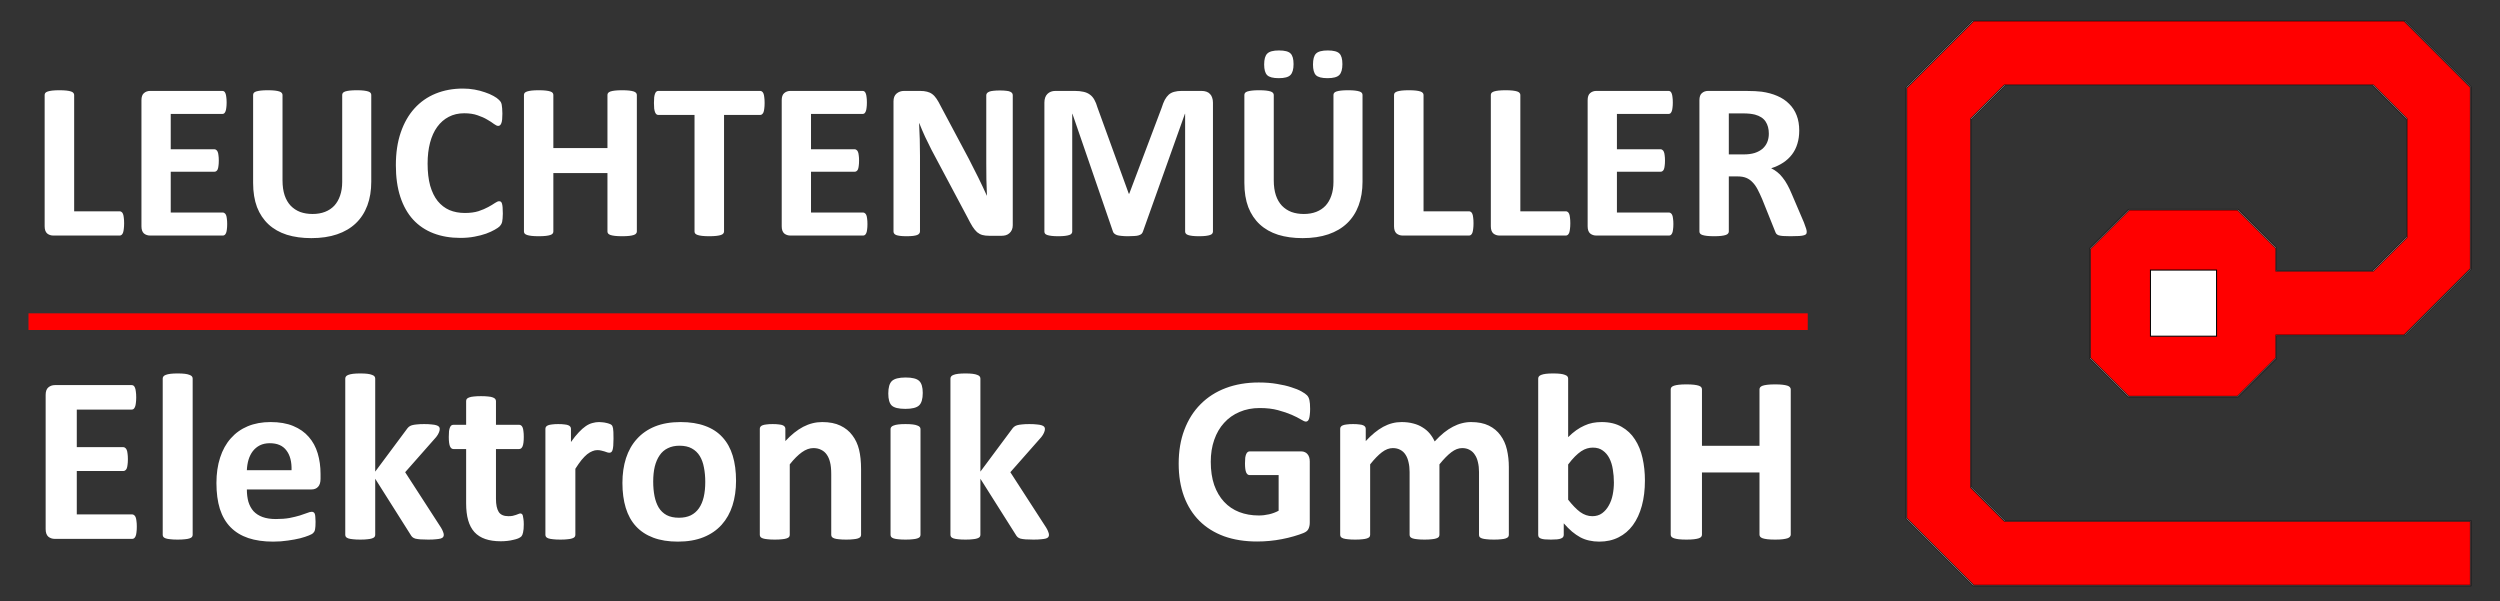
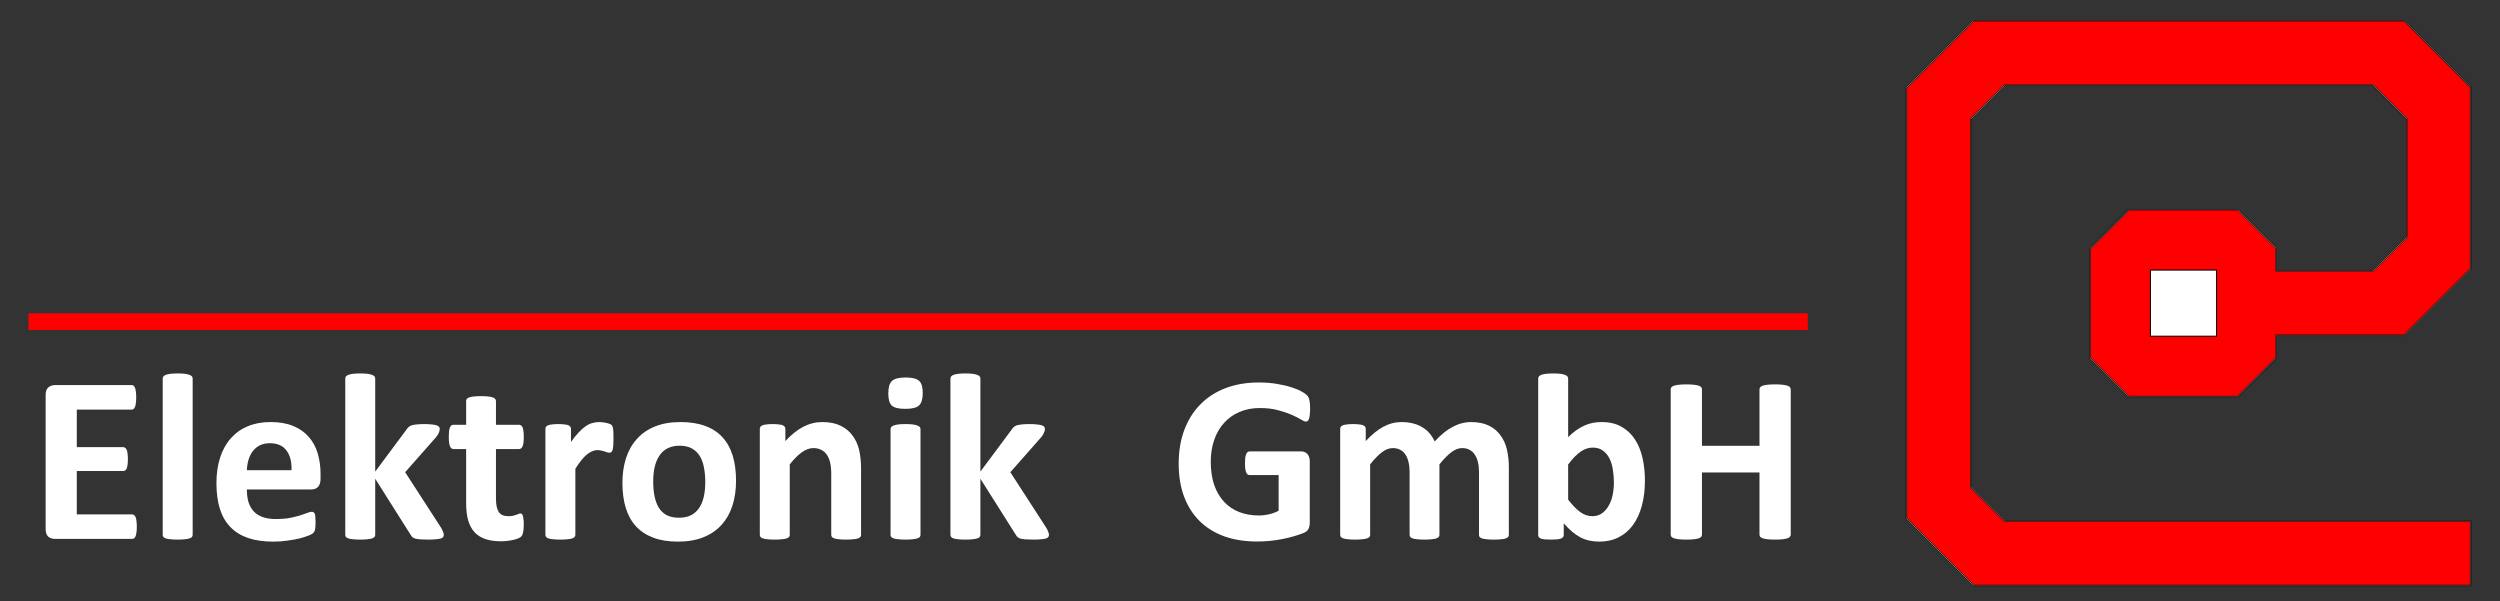
<svg xmlns="http://www.w3.org/2000/svg" width="2250" height="541" viewBox="0 0 2250 541" fill="none">
  <rect x="0" y="0" width="2250" height="541" fill="#333333" stroke="none" />
  <g clip-path="url(#clip0_181_230)">
    <path d="M1989.37 248.354H1939.61V296.544H1989.37V248.354Z" fill="#FF0000" stroke="black" stroke-width="1.082" />
    <path d="M1745.63 497.118L1715.51 466.989V272.772V78.555L1745.64 48.43L1775.77 18.306H1969.99H2164.2L2194.02 48.129L2223.84 77.952V160.227V242.502L2194.02 272.32L2164.19 302.139H2106.54H2048.89V312.381V322.623L2031.61 339.908L2014.34 357.192H1964.78H1915.22L1897.95 339.908L1880.67 322.623V273.075V223.526L1898.26 205.944L1915.85 188.361H1965.1H2014.34L2031.61 205.646L2048.89 222.93V233.172V243.415H2092.17H2135.46L2150.59 228.27L2165.73 213.126V160.213V107.3L2150.58 92.165L2135.44 77.03H1969.97H1804.5L1789.37 92.174L1774.23 107.318V272.786V438.253L1789.38 453.388L1804.52 468.523H2014.18H2223.84V497.885V527.247H1999.8H1775.76L1745.63 497.118Z" fill="white" stroke="black" stroke-width="0.612" />
    <path d="M1746.25 496.507L1716.12 466.378V272.772V79.166L1746.25 49.042L1776.38 18.918H1969.99H2163.59L2193.41 48.741L2223.23 78.564V160.227V241.89L2193.41 271.709L2163.58 301.527H2105.93H2048.28V311.769V322.011L2031 339.296L2013.73 356.581H1964.78H1915.84L1898.56 339.296L1881.28 322.011V273.075V224.138L1898.87 206.555L1916.46 188.973H1965.1H2013.73L2031 206.257L2048.28 223.542V233.784V244.026H2092.17H2136.07L2151.2 228.882L2166.34 213.738V160.213V106.689L2151.19 91.553L2136.05 76.418H1969.97H1803.89L1788.76 91.563L1773.62 106.707V272.786V438.865L1788.77 454L1803.91 469.135H2013.57H2223.23V497.885V526.636H1999.8H1776.37L1746.25 496.507Z" fill="#FF0000" stroke="black" stroke-width="0.612" />
    <path d="M1994.91 243.06H1935.4V302.568H1994.91V243.06Z" fill="white" stroke="black" stroke-width="0.916" />
-     <path d="M1626.98 282H25.638V297H1626.98V282Z" fill="#FF0000" />
-     <path d="M111.712 200.934C111.712 202.946 111.611 204.656 111.41 206.065C111.276 207.406 111.041 208.546 110.706 209.485C110.37 210.357 109.934 210.994 109.398 211.396C108.928 211.799 108.358 212 107.688 212H48.032C45.818 212 43.94 211.363 42.398 210.089C40.922 208.747 40.185 206.601 40.185 203.65V85.445C40.185 84.774 40.386 84.17 40.788 83.634C41.258 83.097 41.995 82.661 43.002 82.326C44.008 81.99 45.349 81.722 47.026 81.521C48.769 81.32 50.915 81.219 53.464 81.219C56.08 81.219 58.226 81.32 59.902 81.521C61.579 81.722 62.92 81.99 63.926 82.326C64.932 82.661 65.637 83.097 66.039 83.634C66.508 84.17 66.743 84.774 66.743 85.445V190.17H107.688C108.358 190.17 108.928 190.371 109.398 190.773C109.934 191.109 110.37 191.712 110.706 192.584C111.041 193.389 111.276 194.495 111.41 195.904C111.611 197.245 111.712 198.922 111.712 200.934ZM204.465 201.638C204.465 203.583 204.365 205.226 204.164 206.568C204.03 207.842 203.795 208.881 203.459 209.686C203.124 210.491 202.688 211.095 202.152 211.497C201.682 211.832 201.146 212 200.542 212H135.152C132.938 212 131.061 211.363 129.518 210.089C128.043 208.747 127.305 206.601 127.305 203.65V90.173C127.305 87.222 128.043 85.109 129.518 83.835C131.061 82.493 132.938 81.823 135.152 81.823H200.14C200.743 81.823 201.28 81.99 201.749 82.326C202.219 82.661 202.621 83.265 202.956 84.137C203.292 84.942 203.527 86.014 203.661 87.356C203.862 88.63 203.962 90.273 203.962 92.285C203.962 94.163 203.862 95.773 203.661 97.114C203.527 98.388 203.292 99.428 202.956 100.233C202.621 101.038 202.219 101.641 201.749 102.044C201.28 102.379 200.743 102.547 200.14 102.547H153.662V134.336H192.997C193.601 134.336 194.137 134.538 194.607 134.94C195.143 135.275 195.579 135.845 195.914 136.65C196.25 137.388 196.484 138.427 196.619 139.769C196.82 141.043 196.92 142.619 196.92 144.497C196.92 146.442 196.82 148.052 196.619 149.326C196.484 150.6 196.25 151.64 195.914 152.444C195.579 153.182 195.143 153.719 194.607 154.054C194.137 154.389 193.601 154.557 192.997 154.557H153.662V191.276H200.542C201.146 191.276 201.682 191.477 202.152 191.88C202.688 192.215 203.124 192.785 203.459 193.59C203.795 194.395 204.03 195.468 204.164 196.809C204.365 198.084 204.465 199.693 204.465 201.638ZM334.14 163.511C334.14 171.491 332.966 178.634 330.619 184.938C328.271 191.243 324.817 196.575 320.257 200.934C315.696 205.293 310.063 208.613 303.356 210.893C296.649 213.174 288.936 214.314 280.218 214.314C272.036 214.314 264.692 213.308 258.186 211.296C251.681 209.217 246.181 206.098 241.688 201.94C237.194 197.782 233.74 192.618 231.326 186.447C228.978 180.21 227.805 172.933 227.805 164.617V85.445C227.805 84.774 228.006 84.17 228.408 83.634C228.811 83.097 229.515 82.661 230.521 82.326C231.594 81.99 232.969 81.722 234.646 81.521C236.322 81.32 238.468 81.219 241.084 81.219C243.633 81.219 245.745 81.32 247.422 81.521C249.099 81.722 250.44 81.99 251.446 82.326C252.452 82.661 253.156 83.097 253.559 83.634C254.028 84.17 254.263 84.774 254.263 85.445V162.303C254.263 167.467 254.9 171.961 256.174 175.784C257.448 179.54 259.259 182.658 261.607 185.14C264.021 187.621 266.871 189.499 270.158 190.773C273.511 191.98 277.233 192.584 281.324 192.584C285.482 192.584 289.205 191.947 292.491 190.673C295.777 189.398 298.561 187.554 300.841 185.14C303.121 182.658 304.865 179.64 306.072 176.086C307.346 172.464 307.983 168.373 307.983 163.812V85.445C307.983 84.774 308.185 84.17 308.587 83.634C308.989 83.097 309.694 82.661 310.7 82.326C311.706 81.99 313.047 81.722 314.724 81.521C316.467 81.32 318.614 81.219 321.162 81.219C323.711 81.219 325.79 81.32 327.399 81.521C329.076 81.722 330.417 81.99 331.423 82.326C332.429 82.661 333.134 83.097 333.536 83.634C333.938 84.17 334.14 84.774 334.14 85.445V163.511ZM452.546 192.282C452.546 193.959 452.479 195.401 452.345 196.608C452.278 197.748 452.144 198.754 451.943 199.626C451.742 200.431 451.473 201.135 451.138 201.739C450.803 202.342 450.266 203.047 449.528 203.851C448.791 204.589 447.349 205.562 445.203 206.769C443.124 207.976 440.541 209.15 437.456 210.29C434.438 211.363 430.951 212.268 426.994 213.006C423.104 213.744 418.879 214.113 414.318 214.113C405.398 214.113 397.35 212.738 390.174 209.988C382.998 207.238 376.895 203.147 371.865 197.715C366.835 192.215 362.978 185.374 360.296 177.192C357.613 169.01 356.272 159.486 356.272 148.622C356.272 137.556 357.747 127.73 360.698 119.146C363.649 110.561 367.774 103.351 373.072 97.516C378.37 91.682 384.708 87.255 392.086 84.237C399.53 81.219 407.712 79.71 416.632 79.71C420.254 79.71 423.741 80.012 427.095 80.616C430.448 81.219 433.533 82.024 436.35 83.03C439.234 83.969 441.816 85.076 444.096 86.35C446.376 87.624 447.952 88.731 448.824 89.67C449.763 90.542 450.4 91.279 450.736 91.883C451.071 92.487 451.339 93.258 451.54 94.197C451.742 95.136 451.876 96.242 451.943 97.516C452.077 98.791 452.144 100.367 452.144 102.245C452.144 104.257 452.077 105.967 451.943 107.375C451.809 108.784 451.574 109.924 451.239 110.796C450.903 111.668 450.501 112.305 450.031 112.707C449.562 113.11 449.025 113.311 448.422 113.311C447.416 113.311 446.142 112.741 444.599 111.601C443.056 110.393 441.044 109.086 438.563 107.677C436.149 106.202 433.231 104.894 429.811 103.754C426.457 102.547 422.433 101.943 417.739 101.943C412.575 101.943 407.947 103.016 403.856 105.162C399.832 107.241 396.378 110.259 393.494 114.216C390.677 118.106 388.531 122.834 387.056 128.401C385.58 133.967 384.842 140.238 384.842 147.213C384.842 154.859 385.614 161.499 387.156 167.132C388.766 172.699 391.012 177.293 393.896 180.914C396.847 184.536 400.368 187.252 404.459 189.063C408.618 190.807 413.279 191.679 418.443 191.679C423.138 191.679 427.195 191.142 430.616 190.069C434.036 188.929 436.953 187.688 439.368 186.347C441.849 185.006 443.861 183.798 445.404 182.725C447.013 181.652 448.254 181.116 449.126 181.116C449.797 181.116 450.333 181.25 450.736 181.518C451.138 181.786 451.473 182.323 451.742 183.128C452.01 183.932 452.211 185.073 452.345 186.548C452.479 187.956 452.546 189.868 452.546 192.282ZM573.167 208.378C573.167 209.049 572.932 209.653 572.462 210.189C572.06 210.726 571.356 211.162 570.35 211.497C569.344 211.832 568.002 212.101 566.326 212.302C564.649 212.503 562.536 212.604 559.988 212.604C557.372 212.604 555.193 212.503 553.449 212.302C551.772 212.101 550.431 211.832 549.425 211.497C548.486 211.162 547.782 210.726 547.312 210.189C546.91 209.653 546.709 209.049 546.709 208.378V155.764H498.018V208.378C498.018 209.049 497.817 209.653 497.414 210.189C497.012 210.726 496.308 211.162 495.302 211.497C494.296 211.832 492.954 212.101 491.278 212.302C489.601 212.503 487.455 212.604 484.839 212.604C482.291 212.604 480.145 212.503 478.401 212.302C476.724 212.101 475.383 211.832 474.377 211.497C473.371 211.162 472.633 210.726 472.164 210.189C471.761 209.653 471.56 209.049 471.56 208.378V85.445C471.56 84.774 471.761 84.17 472.164 83.634C472.633 83.097 473.371 82.661 474.377 82.326C475.383 81.99 476.724 81.722 478.401 81.521C480.145 81.32 482.291 81.219 484.839 81.219C487.455 81.219 489.601 81.32 491.278 81.521C492.954 81.722 494.296 81.99 495.302 82.326C496.308 82.661 497.012 83.097 497.414 83.634C497.817 84.17 498.018 84.774 498.018 85.445V133.23H546.709V85.445C546.709 84.774 546.91 84.17 547.312 83.634C547.782 83.097 548.486 82.661 549.425 82.326C550.431 81.99 551.772 81.722 553.449 81.521C555.193 81.32 557.372 81.219 559.988 81.219C562.536 81.219 564.649 81.32 566.326 81.521C568.002 81.722 569.344 81.99 570.35 82.326C571.356 82.661 572.06 83.097 572.462 83.634C572.932 84.17 573.167 84.774 573.167 85.445V208.378ZM688.153 92.688C688.153 94.633 688.052 96.309 687.851 97.718C687.717 99.059 687.482 100.166 687.147 101.038C686.812 101.842 686.376 102.446 685.839 102.848C685.37 103.251 684.833 103.452 684.23 103.452H651.635V208.378C651.635 209.049 651.4 209.653 650.931 210.189C650.528 210.726 649.824 211.162 648.818 211.497C647.812 211.832 646.437 212.101 644.694 212.302C643.017 212.503 640.904 212.604 638.356 212.604C635.807 212.604 633.661 212.503 631.917 212.302C630.241 212.101 628.899 211.832 627.893 211.497C626.887 211.162 626.15 210.726 625.68 210.189C625.278 209.653 625.076 209.049 625.076 208.378V103.452H592.482C591.811 103.452 591.241 103.251 590.772 102.848C590.302 102.446 589.9 101.842 589.564 101.038C589.229 100.166 588.961 99.059 588.76 97.718C588.626 96.309 588.558 94.633 588.558 92.688C588.558 90.676 588.626 88.966 588.76 87.557C588.961 86.149 589.229 85.042 589.564 84.237C589.9 83.365 590.302 82.762 590.772 82.426C591.241 82.024 591.811 81.823 592.482 81.823H684.23C684.833 81.823 685.37 82.024 685.839 82.426C686.376 82.762 686.812 83.365 687.147 84.237C687.482 85.042 687.717 86.149 687.851 87.557C688.052 88.966 688.153 90.676 688.153 92.688ZM780.706 201.638C780.706 203.583 780.605 205.226 780.404 206.568C780.27 207.842 780.035 208.881 779.7 209.686C779.364 210.491 778.928 211.095 778.392 211.497C777.922 211.832 777.386 212 776.782 212H711.392C709.179 212 707.301 211.363 705.758 210.089C704.283 208.747 703.545 206.601 703.545 203.65V90.173C703.545 87.222 704.283 85.109 705.758 83.835C707.301 82.493 709.179 81.823 711.392 81.823H776.38C776.983 81.823 777.52 81.99 777.989 82.326C778.459 82.661 778.861 83.265 779.197 84.137C779.532 84.942 779.767 86.014 779.901 87.356C780.102 88.63 780.203 90.273 780.203 92.285C780.203 94.163 780.102 95.773 779.901 97.114C779.767 98.388 779.532 99.428 779.197 100.233C778.861 101.038 778.459 101.641 777.989 102.044C777.52 102.379 776.983 102.547 776.38 102.547H729.902V134.336H769.237C769.841 134.336 770.377 134.538 770.847 134.94C771.383 135.275 771.819 135.845 772.155 136.65C772.49 137.388 772.725 138.427 772.859 139.769C773.06 141.043 773.161 142.619 773.161 144.497C773.161 146.442 773.06 148.052 772.859 149.326C772.725 150.6 772.49 151.64 772.155 152.444C771.819 153.182 771.383 153.719 770.847 154.054C770.377 154.389 769.841 154.557 769.237 154.557H729.902V191.276H776.782C777.386 191.276 777.922 191.477 778.392 191.88C778.928 192.215 779.364 192.785 779.7 193.59C780.035 194.395 780.27 195.468 780.404 196.809C780.605 198.084 780.706 199.693 780.706 201.638ZM911.486 202.745C911.486 204.287 911.218 205.662 910.682 206.869C910.145 208.077 909.407 209.083 908.468 209.887C907.596 210.692 906.523 211.296 905.249 211.698C904.042 212.034 902.801 212.201 901.527 212.201H890.26C887.912 212.201 885.867 211.966 884.123 211.497C882.446 211.028 880.87 210.189 879.395 208.982C877.986 207.708 876.611 206.031 875.27 203.952C873.929 201.806 872.42 199.056 870.743 195.703L838.35 134.839C836.472 131.218 834.56 127.328 832.615 123.17C830.671 118.944 828.927 114.853 827.384 110.896H827.183C827.451 115.725 827.653 120.554 827.787 125.383C827.921 130.145 827.988 135.074 827.988 140.171V208.278C827.988 208.948 827.787 209.552 827.384 210.089C827.049 210.625 826.412 211.095 825.473 211.497C824.601 211.832 823.394 212.101 821.851 212.302C820.309 212.503 818.33 212.604 815.916 212.604C813.568 212.604 811.623 212.503 810.081 212.302C808.538 212.101 807.331 211.832 806.459 211.497C805.587 211.095 804.984 210.625 804.649 210.089C804.313 209.552 804.145 208.948 804.145 208.278V91.279C804.145 88.127 805.051 85.78 806.862 84.237C808.74 82.628 811.02 81.823 813.703 81.823H827.887C830.436 81.823 832.582 82.058 834.326 82.527C836.069 82.929 837.612 83.634 838.953 84.64C840.362 85.646 841.67 87.054 842.877 88.865C844.084 90.609 845.325 92.788 846.599 95.404L871.95 142.988C873.426 145.872 874.868 148.722 876.276 151.539C877.752 154.289 879.16 157.072 880.501 159.889C881.843 162.639 883.15 165.355 884.425 168.038C885.699 170.72 886.94 173.403 888.147 176.086H888.248C888.046 171.391 887.879 166.495 887.745 161.398C887.678 156.301 887.644 151.438 887.644 146.811V85.746C887.644 85.076 887.845 84.472 888.248 83.936C888.65 83.399 889.321 82.929 890.26 82.527C891.199 82.125 892.439 81.856 893.982 81.722C895.524 81.521 897.503 81.42 899.917 81.42C902.198 81.42 904.109 81.521 905.651 81.722C907.194 81.856 908.368 82.125 909.173 82.527C910.044 82.929 910.648 83.399 910.983 83.936C911.319 84.472 911.486 85.076 911.486 85.746V202.745ZM1091.66 208.378C1091.66 209.049 1091.46 209.653 1091.06 210.189C1090.72 210.726 1090.05 211.162 1089.05 211.497C1088.11 211.832 1086.83 212.101 1085.22 212.302C1083.61 212.503 1081.57 212.604 1079.09 212.604C1076.67 212.604 1074.66 212.503 1073.05 212.302C1071.44 212.101 1070.17 211.832 1069.23 211.497C1068.29 211.162 1067.62 210.726 1067.22 210.189C1066.81 209.653 1066.61 209.049 1066.61 208.378V102.446H1066.41L1028.69 208.278C1028.42 209.15 1027.98 209.887 1027.38 210.491C1026.77 211.028 1025.94 211.463 1024.86 211.799C1023.86 212.134 1022.55 212.335 1020.94 212.402C1019.33 212.537 1017.39 212.604 1015.1 212.604C1012.82 212.604 1010.88 212.503 1009.27 212.302C1007.66 212.168 1006.32 211.933 1005.25 211.598C1004.24 211.195 1003.44 210.726 1002.83 210.189C1002.23 209.653 1001.83 209.016 1001.62 208.278L965.207 102.446H965.006V208.378C965.006 209.049 964.805 209.653 964.402 210.189C964.067 210.726 963.396 211.162 962.39 211.497C961.384 211.832 960.076 212.101 958.467 212.302C956.924 212.503 954.912 212.604 952.431 212.604C950.016 212.604 948.004 212.503 946.395 212.302C944.785 212.101 943.477 211.832 942.471 211.497C941.532 211.162 940.862 210.726 940.459 210.189C940.124 209.653 939.956 209.049 939.956 208.378V92.386C939.956 88.966 940.862 86.35 942.673 84.539C944.483 82.728 946.898 81.823 949.916 81.823H967.219C970.304 81.823 972.953 82.091 975.166 82.628C977.38 83.097 979.291 83.936 980.901 85.143C982.51 86.283 983.852 87.825 984.925 89.77C985.998 91.648 986.937 93.996 987.742 96.812L1015.91 174.375H1016.31L1045.49 97.013C1046.36 94.197 1047.3 91.816 1048.3 89.871C1049.38 87.926 1050.58 86.35 1051.92 85.143C1053.33 83.936 1054.98 83.097 1056.85 82.628C1058.73 82.091 1060.91 81.823 1063.39 81.823H1081.2C1083.01 81.823 1084.55 82.058 1085.83 82.527C1087.17 82.996 1088.24 83.701 1089.05 84.64C1089.92 85.511 1090.56 86.618 1090.96 87.96C1091.43 89.234 1091.66 90.709 1091.66 92.386V208.378ZM1226.27 163.511C1226.27 171.491 1225.09 178.634 1222.74 184.938C1220.4 191.243 1216.94 196.575 1212.38 200.934C1207.82 205.293 1202.19 208.613 1195.48 210.893C1188.78 213.174 1181.06 214.314 1172.34 214.314C1164.16 214.314 1156.82 213.308 1150.31 211.296C1143.81 209.217 1138.31 206.098 1133.81 201.94C1129.32 197.782 1125.87 192.618 1123.45 186.447C1121.1 180.21 1119.93 172.933 1119.93 164.617V85.445C1119.93 84.774 1120.13 84.17 1120.53 83.634C1120.94 83.097 1121.64 82.661 1122.65 82.326C1123.72 81.99 1125.09 81.722 1126.77 81.521C1128.45 81.32 1130.59 81.219 1133.21 81.219C1135.76 81.219 1137.87 81.32 1139.55 81.521C1141.22 81.722 1142.57 81.99 1143.57 82.326C1144.58 82.661 1145.28 83.097 1145.68 83.634C1146.15 84.17 1146.39 84.774 1146.39 85.445V162.303C1146.39 167.467 1147.03 171.961 1148.3 175.784C1149.57 179.54 1151.39 182.658 1153.73 185.14C1156.15 187.621 1159 189.499 1162.28 190.773C1165.64 191.98 1169.36 192.584 1173.45 192.584C1177.61 192.584 1181.33 191.947 1184.62 190.673C1187.9 189.398 1190.69 187.554 1192.97 185.14C1195.25 182.658 1196.99 179.64 1198.2 176.086C1199.47 172.464 1200.11 168.373 1200.11 163.812V85.445C1200.11 84.774 1200.31 84.17 1200.71 83.634C1201.12 83.097 1201.82 82.661 1202.83 82.326C1203.83 81.99 1205.17 81.722 1206.85 81.521C1208.59 81.32 1210.74 81.219 1213.29 81.219C1215.84 81.219 1217.92 81.32 1219.53 81.521C1221.2 81.722 1222.54 81.99 1223.55 82.326C1224.56 82.661 1225.26 83.097 1225.66 83.634C1226.06 84.17 1226.27 84.774 1226.27 85.445V163.511ZM1164.2 57.679C1164.2 62.373 1163.26 65.66 1161.38 67.538C1159.57 69.415 1156.08 70.354 1150.92 70.354C1145.75 70.354 1142.26 69.449 1140.45 67.638C1138.64 65.827 1137.74 62.642 1137.74 58.081C1137.74 53.319 1138.68 50.033 1140.55 48.222C1142.43 46.344 1145.92 45.405 1151.02 45.405C1156.25 45.405 1159.74 46.311 1161.48 48.122C1163.29 49.865 1164.2 53.051 1164.2 57.679ZM1208.16 57.679C1208.16 62.373 1207.22 65.66 1205.34 67.538C1203.46 69.415 1199.94 70.354 1194.78 70.354C1189.61 70.354 1186.13 69.449 1184.32 67.638C1182.57 65.827 1181.7 62.642 1181.7 58.081C1181.7 53.319 1182.6 50.033 1184.42 48.222C1186.29 46.344 1189.81 45.405 1194.98 45.405C1200.14 45.405 1203.63 46.311 1205.44 48.122C1207.25 49.865 1208.16 53.051 1208.16 57.679ZM1326.16 200.934C1326.16 202.946 1326.06 204.656 1325.86 206.065C1325.73 207.406 1325.49 208.546 1325.16 209.485C1324.82 210.357 1324.38 210.994 1323.85 211.396C1323.38 211.799 1322.81 212 1322.14 212H1262.48C1260.27 212 1258.39 211.363 1256.85 210.089C1255.37 208.747 1254.63 206.601 1254.63 203.65V85.445C1254.63 84.774 1254.84 84.17 1255.24 83.634C1255.71 83.097 1256.45 82.661 1257.45 82.326C1258.46 81.99 1259.8 81.722 1261.48 81.521C1263.22 81.32 1265.37 81.219 1267.91 81.219C1270.53 81.219 1272.68 81.32 1274.35 81.521C1276.03 81.722 1277.37 81.99 1278.38 82.326C1279.38 82.661 1280.09 83.097 1280.49 83.634C1280.96 84.17 1281.19 84.774 1281.19 85.445V190.17H1322.14C1322.81 190.17 1323.38 190.371 1323.85 190.773C1324.38 191.109 1324.82 191.712 1325.16 192.584C1325.49 193.389 1325.73 194.495 1325.86 195.904C1326.06 197.245 1326.16 198.922 1326.16 200.934ZM1413.28 200.934C1413.28 202.946 1413.18 204.656 1412.98 206.065C1412.85 207.406 1412.61 208.546 1412.28 209.485C1411.94 210.357 1411.5 210.994 1410.97 211.396C1410.5 211.799 1409.93 212 1409.26 212H1349.6C1347.39 212 1345.51 211.363 1343.97 210.089C1342.49 208.747 1341.75 206.601 1341.75 203.65V85.445C1341.75 84.774 1341.96 84.17 1342.36 83.634C1342.83 83.097 1343.57 82.661 1344.57 82.326C1345.58 81.99 1346.92 81.722 1348.6 81.521C1350.34 81.32 1352.49 81.219 1355.03 81.219C1357.65 81.219 1359.8 81.32 1361.47 81.521C1363.15 81.722 1364.49 81.99 1365.5 82.326C1366.5 82.661 1367.21 83.097 1367.61 83.634C1368.08 84.17 1368.31 84.774 1368.31 85.445V190.17H1409.26C1409.93 190.17 1410.5 190.371 1410.97 190.773C1411.5 191.109 1411.94 191.712 1412.28 192.584C1412.61 193.389 1412.85 194.495 1412.98 195.904C1413.18 197.245 1413.28 198.922 1413.28 200.934ZM1506.04 201.638C1506.04 203.583 1505.94 205.226 1505.73 206.568C1505.6 207.842 1505.37 208.881 1505.03 209.686C1504.69 210.491 1504.26 211.095 1503.72 211.497C1503.25 211.832 1502.72 212 1502.11 212H1436.72C1434.51 212 1432.63 211.363 1431.09 210.089C1429.61 208.747 1428.88 206.601 1428.88 203.65V90.173C1428.88 87.222 1429.61 85.109 1431.09 83.835C1432.63 82.493 1434.51 81.823 1436.72 81.823H1501.71C1502.31 81.823 1502.85 81.99 1503.32 82.326C1503.79 82.661 1504.19 83.265 1504.53 84.137C1504.86 84.942 1505.1 86.014 1505.23 87.356C1505.43 88.63 1505.53 90.273 1505.53 92.285C1505.53 94.163 1505.43 95.773 1505.23 97.114C1505.1 98.388 1504.86 99.428 1504.53 100.233C1504.19 101.038 1503.79 101.641 1503.32 102.044C1502.85 102.379 1502.31 102.547 1501.71 102.547H1455.23V134.336H1494.57C1495.17 134.336 1495.71 134.538 1496.18 134.94C1496.71 135.275 1497.15 135.845 1497.48 136.65C1497.82 137.388 1498.05 138.427 1498.19 139.769C1498.39 141.043 1498.49 142.619 1498.49 144.497C1498.49 146.442 1498.39 148.052 1498.19 149.326C1498.05 150.6 1497.82 151.64 1497.48 152.444C1497.15 153.182 1496.71 153.719 1496.18 154.054C1495.71 154.389 1495.17 154.557 1494.57 154.557H1455.23V191.276H1502.11C1502.72 191.276 1503.25 191.477 1503.72 191.88C1504.26 192.215 1504.69 192.785 1505.03 193.59C1505.37 194.395 1505.6 195.468 1505.73 196.809C1505.94 198.084 1506.04 199.693 1506.04 201.638ZM1626.05 208.58C1626.05 209.317 1625.92 209.954 1625.65 210.491C1625.38 210.96 1624.74 211.363 1623.74 211.698C1622.73 212.034 1621.26 212.268 1619.31 212.402C1617.37 212.537 1614.72 212.604 1611.36 212.604C1608.55 212.604 1606.3 212.537 1604.62 212.402C1602.95 212.268 1601.61 212.034 1600.6 211.698C1599.66 211.296 1598.99 210.826 1598.59 210.29C1598.19 209.686 1597.85 208.982 1597.58 208.177L1585.91 179.104C1584.5 175.817 1583.13 172.9 1581.79 170.351C1580.45 167.803 1578.94 165.69 1577.26 164.014C1575.65 162.27 1573.77 160.962 1571.63 160.09C1569.48 159.218 1567 158.782 1564.18 158.782H1555.93V208.378C1555.93 209.049 1555.7 209.653 1555.23 210.189C1554.83 210.726 1554.12 211.162 1553.12 211.497C1552.11 211.832 1550.77 212.101 1549.09 212.302C1547.42 212.503 1545.27 212.604 1542.65 212.604C1540.11 212.604 1537.96 212.503 1536.22 212.302C1534.54 212.101 1533.2 211.832 1532.19 211.497C1531.19 211.162 1530.48 210.726 1530.08 210.189C1529.68 209.653 1529.48 209.049 1529.48 208.378V90.173C1529.48 87.222 1530.21 85.109 1531.69 83.835C1533.23 82.493 1535.11 81.823 1537.32 81.823H1571.02C1574.44 81.823 1577.26 81.89 1579.47 82.024C1581.69 82.158 1583.7 82.326 1585.51 82.527C1590.74 83.265 1595.44 84.539 1599.59 86.35C1603.82 88.161 1607.37 90.542 1610.26 93.493C1613.21 96.376 1615.46 99.83 1617 103.854C1618.54 107.811 1619.31 112.372 1619.31 117.536C1619.31 121.895 1618.74 125.886 1617.6 129.508C1616.53 133.062 1614.92 136.248 1612.77 139.065C1610.63 141.881 1607.98 144.329 1604.83 146.408C1601.67 148.487 1598.09 150.164 1594.06 151.438C1596.01 152.377 1597.82 153.518 1599.49 154.859C1601.24 156.2 1602.85 157.843 1604.32 159.788C1605.87 161.666 1607.31 163.846 1608.65 166.327C1609.99 168.742 1611.3 171.491 1612.57 174.577L1623.54 200.23C1624.54 202.778 1625.21 204.656 1625.55 205.863C1625.88 207.004 1626.05 207.909 1626.05 208.58ZM1591.95 120.252C1591.95 115.96 1590.98 112.338 1589.03 109.387C1587.09 106.436 1583.9 104.357 1579.47 103.15C1578.13 102.815 1576.59 102.547 1574.85 102.345C1573.17 102.144 1570.82 102.044 1567.8 102.044H1555.93V138.964H1569.41C1573.17 138.964 1576.46 138.528 1579.27 137.656C1582.09 136.717 1584.44 135.443 1586.32 133.833C1588.19 132.157 1589.6 130.178 1590.54 127.898C1591.48 125.618 1591.95 123.069 1591.95 120.252Z" fill="white" />
+     <path d="M1626.98 282H25.638V297H1626.98V282" fill="#FF0000" />
    <path d="M123.124 473.983C123.124 476.051 123.017 477.798 122.803 479.224C122.66 480.579 122.411 481.684 122.054 482.54C121.697 483.396 121.234 484.037 120.663 484.465C120.164 484.822 119.594 485 118.952 485H49.425C47.072 485 45.075 484.323 43.435 482.968C41.866 481.541 41.082 479.26 41.082 476.122V355.466C41.082 352.329 41.866 350.082 43.435 348.727C45.075 347.301 47.072 346.588 49.425 346.588H118.524C119.166 346.588 119.736 346.766 120.236 347.123C120.735 347.479 121.163 348.121 121.519 349.048C121.876 349.904 122.125 351.045 122.268 352.471C122.482 353.826 122.589 355.573 122.589 357.712C122.589 359.709 122.482 361.421 122.268 362.847C122.125 364.202 121.876 365.307 121.519 366.163C121.163 367.018 120.735 367.66 120.236 368.088C119.736 368.445 119.166 368.623 118.524 368.623H69.107V402.424H110.93C111.571 402.424 112.142 402.637 112.641 403.065C113.212 403.422 113.675 404.028 114.032 404.884C114.388 405.668 114.638 406.773 114.78 408.2C114.994 409.554 115.101 411.23 115.101 413.227C115.101 415.295 114.994 417.006 114.78 418.361C114.638 419.716 114.388 420.821 114.032 421.677C113.675 422.462 113.212 423.032 112.641 423.389C112.142 423.745 111.571 423.923 110.93 423.923H69.107V462.965H118.952C119.594 462.965 120.164 463.179 120.663 463.607C121.234 463.964 121.697 464.57 122.054 465.426C122.411 466.281 122.66 467.422 122.803 468.848C123.017 470.203 123.124 471.915 123.124 473.983ZM173.397 481.363C173.397 482.076 173.183 482.718 172.755 483.289C172.327 483.788 171.578 484.216 170.509 484.572C169.511 484.929 168.156 485.178 166.444 485.321C164.733 485.535 162.558 485.642 159.919 485.642C157.281 485.642 155.106 485.535 153.395 485.321C151.683 485.178 150.293 484.929 149.223 484.572C148.225 484.216 147.512 483.788 147.084 483.289C146.656 482.718 146.442 482.076 146.442 481.363V340.705C146.442 339.992 146.656 339.35 147.084 338.78C147.512 338.209 148.225 337.746 149.223 337.389C150.293 336.961 151.683 336.64 153.395 336.427C155.106 336.213 157.281 336.106 159.919 336.106C162.558 336.106 164.733 336.213 166.444 336.427C168.156 336.64 169.511 336.961 170.509 337.389C171.578 337.746 172.327 338.209 172.755 338.78C173.183 339.35 173.397 339.992 173.397 340.705V481.363ZM288.491 430.876C288.491 434.156 287.742 436.581 286.244 438.15C284.818 439.718 282.821 440.503 280.254 440.503H222.173C222.173 444.567 222.636 448.276 223.563 451.627C224.561 454.907 226.095 457.724 228.163 460.077C230.302 462.359 233.012 464.106 236.292 465.319C239.643 466.531 243.637 467.137 248.272 467.137C252.978 467.137 257.114 466.816 260.68 466.174C264.245 465.461 267.312 464.712 269.879 463.928C272.517 463.072 274.692 462.324 276.404 461.682C278.115 460.969 279.506 460.612 280.575 460.612C281.217 460.612 281.752 460.755 282.18 461.04C282.607 461.254 282.964 461.682 283.249 462.324C283.535 462.965 283.713 463.892 283.784 465.105C283.927 466.246 283.998 467.707 283.998 469.49C283.998 471.059 283.962 472.414 283.891 473.555C283.82 474.624 283.713 475.551 283.57 476.336C283.428 477.12 283.214 477.798 282.928 478.368C282.643 478.867 282.251 479.367 281.752 479.866C281.324 480.365 280.076 481.042 278.008 481.898C275.94 482.754 273.302 483.609 270.093 484.465C266.884 485.25 263.211 485.927 259.075 486.498C254.939 487.139 250.518 487.46 245.812 487.46C237.326 487.46 229.874 486.391 223.456 484.251C217.11 482.112 211.797 478.867 207.519 474.517C203.24 470.168 200.031 464.677 197.892 458.045C195.824 451.413 194.79 443.64 194.79 434.727C194.79 426.241 195.895 418.611 198.106 411.836C200.316 404.991 203.525 399.215 207.732 394.508C211.94 389.73 217.038 386.094 223.028 383.598C229.09 381.102 235.9 379.854 243.459 379.854C251.445 379.854 258.255 381.031 263.889 383.384C269.593 385.737 274.264 389.017 277.901 393.225C281.538 397.361 284.212 402.281 285.923 407.986C287.635 413.69 288.491 419.894 288.491 426.597V430.876ZM262.391 423.175C262.605 415.616 261.072 409.697 257.792 405.419C254.583 401.069 249.591 398.894 242.817 398.894C239.394 398.894 236.399 399.535 233.832 400.819C231.336 402.103 229.232 403.85 227.521 406.06C225.881 408.2 224.597 410.767 223.67 413.762C222.814 416.685 222.315 419.823 222.173 423.175H262.391ZM399.413 481.47C399.413 482.183 399.199 482.825 398.771 483.396C398.414 483.895 397.701 484.323 396.631 484.679C395.633 484.964 394.243 485.178 392.46 485.321C390.677 485.535 388.36 485.642 385.507 485.642C382.583 485.642 380.195 485.57 378.341 485.428C376.558 485.285 375.06 485.071 373.848 484.786C372.707 484.43 371.816 483.966 371.174 483.396C370.532 482.825 369.962 482.076 369.463 481.149L337.694 430.876V481.363C337.694 482.076 337.48 482.718 337.052 483.289C336.624 483.788 335.876 484.216 334.806 484.572C333.808 484.929 332.453 485.178 330.741 485.321C329.03 485.535 326.855 485.642 324.217 485.642C321.578 485.642 319.403 485.535 317.692 485.321C315.98 485.178 314.59 484.929 313.52 484.572C312.522 484.216 311.809 483.788 311.381 483.289C310.953 482.718 310.739 482.076 310.739 481.363V340.705C310.739 339.992 310.953 339.35 311.381 338.78C311.809 338.209 312.522 337.746 313.52 337.389C314.59 336.961 315.98 336.64 317.692 336.427C319.403 336.213 321.578 336.106 324.217 336.106C326.855 336.106 329.03 336.213 330.741 336.427C332.453 336.64 333.808 336.961 334.806 337.389C335.876 337.746 336.624 338.209 337.052 338.78C337.48 339.35 337.694 339.992 337.694 340.705V424.458L365.933 386.486C366.503 385.63 367.145 384.881 367.858 384.24C368.571 383.598 369.498 383.099 370.639 382.742C371.851 382.386 373.313 382.136 375.025 381.993C376.807 381.779 379.054 381.672 381.763 381.672C384.402 381.672 386.612 381.779 388.395 381.993C390.249 382.136 391.711 382.386 392.781 382.742C393.922 383.099 394.706 383.562 395.134 384.133C395.562 384.632 395.776 385.274 395.776 386.058C395.776 387.128 395.491 388.269 394.92 389.481C394.421 390.693 393.636 391.977 392.567 393.332L364.649 424.993L396.952 474.945C397.808 476.372 398.414 477.619 398.771 478.689C399.199 479.687 399.413 480.614 399.413 481.47ZM471.4 471.95C471.4 475.088 471.186 477.512 470.758 479.224C470.401 480.864 469.902 482.041 469.26 482.754C468.619 483.396 467.656 484.002 466.372 484.572C465.16 485.071 463.698 485.499 461.987 485.856C460.347 486.284 458.528 486.604 456.532 486.818C454.606 487.032 452.645 487.139 450.648 487.139C445.3 487.139 440.665 486.462 436.743 485.107C432.821 483.752 429.577 481.684 427.009 478.903C424.442 476.051 422.553 472.485 421.34 468.207C420.128 463.928 419.522 458.865 419.522 453.018V404.135H408.077C406.722 404.135 405.688 403.315 404.975 401.675C404.262 399.963 403.905 397.147 403.905 393.225C403.905 391.157 403.976 389.41 404.119 387.983C404.333 386.557 404.618 385.452 404.975 384.667C405.331 383.812 405.759 383.206 406.258 382.849C406.829 382.492 407.471 382.314 408.184 382.314H419.522V361.028C419.522 360.315 419.7 359.673 420.057 359.103C420.485 358.532 421.198 358.069 422.196 357.712C423.266 357.285 424.656 356.999 426.368 356.857C428.15 356.643 430.325 356.536 432.892 356.536C435.531 356.536 437.706 356.643 439.417 356.857C441.2 356.999 442.591 357.285 443.589 357.712C444.587 358.069 445.3 358.532 445.728 359.103C446.156 359.673 446.37 360.315 446.37 361.028V382.314H467.121C467.834 382.314 468.44 382.492 468.939 382.849C469.51 383.206 469.973 383.812 470.33 384.667C470.686 385.452 470.936 386.557 471.079 387.983C471.293 389.41 471.4 391.157 471.4 393.225C471.4 397.147 471.043 399.963 470.33 401.675C469.617 403.315 468.583 404.135 467.228 404.135H446.37V448.953C446.37 454.159 447.19 458.081 448.83 460.719C450.47 463.286 453.394 464.57 457.601 464.57C459.027 464.57 460.311 464.463 461.452 464.249C462.593 463.964 463.591 463.678 464.447 463.393C465.374 463.037 466.123 462.751 466.693 462.537C467.335 462.252 467.905 462.11 468.405 462.11C468.832 462.11 469.225 462.252 469.581 462.537C470.009 462.751 470.33 463.251 470.544 464.035C470.758 464.748 470.936 465.746 471.079 467.03C471.293 468.314 471.4 469.954 471.4 471.95ZM552.158 394.829C552.158 397.396 552.086 399.5 551.944 401.14C551.801 402.78 551.587 404.064 551.302 404.991C551.017 405.918 550.625 406.559 550.125 406.916C549.697 407.273 549.127 407.451 548.414 407.451C547.843 407.451 547.202 407.344 546.489 407.13C545.775 406.845 544.955 406.559 544.028 406.274C543.173 405.989 542.21 405.739 541.14 405.525C540.071 405.24 538.894 405.098 537.611 405.098C536.113 405.098 534.616 405.419 533.118 406.06C531.621 406.631 530.052 407.558 528.412 408.841C526.843 410.125 525.167 411.836 523.384 413.976C521.673 416.115 519.819 418.753 517.822 421.891V481.363C517.822 482.076 517.608 482.718 517.18 483.289C516.752 483.788 516.004 484.216 514.934 484.572C513.936 484.929 512.581 485.178 510.869 485.321C509.158 485.535 506.983 485.642 504.345 485.642C501.706 485.642 499.531 485.535 497.82 485.321C496.108 485.178 494.718 484.929 493.648 484.572C492.65 484.216 491.937 483.788 491.509 483.289C491.081 482.718 490.867 482.076 490.867 481.363V385.951C490.867 385.238 491.045 384.632 491.402 384.133C491.758 383.562 492.4 383.099 493.327 382.742C494.254 382.386 495.431 382.136 496.857 381.993C498.355 381.779 500.209 381.672 502.419 381.672C504.701 381.672 506.591 381.779 508.088 381.993C509.586 382.136 510.727 382.386 511.511 382.742C512.367 383.099 512.973 383.562 513.33 384.133C513.686 384.632 513.864 385.238 513.864 385.951V397.824C516.36 394.259 518.713 391.335 520.924 389.053C523.135 386.7 525.238 384.846 527.235 383.491C529.232 382.136 531.228 381.209 533.225 380.71C535.222 380.139 537.218 379.854 539.215 379.854C540.142 379.854 541.14 379.925 542.21 380.068C543.28 380.139 544.385 380.318 545.526 380.603C546.667 380.817 547.665 381.102 548.521 381.459C549.377 381.744 549.983 382.065 550.339 382.421C550.767 382.778 551.052 383.17 551.195 383.598C551.409 384.026 551.587 384.632 551.73 385.416C551.872 386.129 551.979 387.235 552.051 388.732C552.122 390.23 552.158 392.262 552.158 394.829ZM662.438 432.694C662.438 440.824 661.368 448.24 659.229 454.943C657.09 461.646 653.845 467.422 649.495 472.271C645.145 477.12 639.69 480.864 633.13 483.502C626.569 486.141 618.903 487.46 610.132 487.46C601.647 487.46 594.266 486.284 587.991 483.93C581.716 481.577 576.51 478.154 572.374 473.662C568.238 469.169 565.172 463.643 563.175 457.082C561.178 450.522 560.18 443.034 560.18 434.62C560.18 426.49 561.25 419.074 563.389 412.371C565.6 405.597 568.88 399.821 573.23 395.043C577.58 390.194 582.999 386.45 589.488 383.812C596.049 381.173 603.715 379.854 612.486 379.854C621.043 379.854 628.459 381.031 634.734 383.384C641.009 385.666 646.179 389.053 650.244 393.545C654.38 398.038 657.446 403.564 659.443 410.125C661.44 416.685 662.438 424.209 662.438 432.694ZM634.734 433.764C634.734 429.058 634.342 424.743 633.558 420.821C632.844 416.828 631.597 413.37 629.814 410.446C628.031 407.522 625.642 405.24 622.647 403.6C619.724 401.96 616.015 401.14 611.523 401.14C607.53 401.14 604.035 401.889 601.04 403.386C598.045 404.812 595.585 406.952 593.66 409.804C591.734 412.585 590.273 415.972 589.274 419.966C588.347 423.888 587.884 428.38 587.884 433.443C587.884 438.15 588.276 442.499 589.06 446.493C589.845 450.415 591.093 453.838 592.804 456.761C594.587 459.685 596.976 461.967 599.971 463.607C602.966 465.176 606.674 465.96 611.095 465.96C615.16 465.96 618.69 465.247 621.685 463.821C624.68 462.324 627.14 460.184 629.065 457.403C630.99 454.622 632.417 451.271 633.344 447.349C634.271 443.355 634.734 438.827 634.734 433.764ZM774.964 481.363C774.964 482.076 774.75 482.718 774.323 483.289C773.895 483.788 773.182 484.216 772.183 484.572C771.185 484.929 769.794 485.178 768.012 485.321C766.3 485.535 764.161 485.642 761.594 485.642C758.955 485.642 756.745 485.535 754.962 485.321C753.251 485.178 751.896 484.929 750.897 484.572C749.899 484.216 749.186 483.788 748.758 483.289C748.33 482.718 748.116 482.076 748.116 481.363V426.918C748.116 422.283 747.76 418.646 747.047 416.008C746.405 413.37 745.442 411.123 744.159 409.269C742.875 407.344 741.199 405.882 739.131 404.884C737.135 403.814 734.781 403.279 732.072 403.279C728.649 403.279 725.19 404.527 721.696 407.023C718.202 409.519 714.565 413.156 710.786 417.933V481.363C710.786 482.076 710.572 482.718 710.144 483.289C709.716 483.788 708.967 484.216 707.898 484.572C706.899 484.929 705.545 485.178 703.833 485.321C702.122 485.535 699.947 485.642 697.308 485.642C694.67 485.642 692.495 485.535 690.783 485.321C689.072 485.178 687.681 484.929 686.612 484.572C685.614 484.216 684.9 483.788 684.473 483.289C684.045 482.718 683.831 482.076 683.831 481.363V385.951C683.831 385.238 684.009 384.632 684.366 384.133C684.722 383.562 685.364 383.099 686.291 382.742C687.218 382.386 688.395 382.136 689.821 381.993C691.318 381.779 693.172 381.672 695.383 381.672C697.665 381.672 699.555 381.779 701.052 381.993C702.55 382.136 703.69 382.386 704.475 382.742C705.331 383.099 705.937 383.562 706.293 384.133C706.65 384.632 706.828 385.238 706.828 385.951V396.968C712.105 391.264 717.453 386.985 722.873 384.133C728.364 381.28 734.068 379.854 739.987 379.854C746.476 379.854 751.931 380.924 756.353 383.063C760.845 385.202 764.446 388.126 767.156 391.834C769.937 395.471 771.934 399.749 773.146 404.67C774.358 409.59 774.964 415.509 774.964 422.426V481.363ZM828.447 481.363C828.447 482.076 828.233 482.718 827.805 483.289C827.377 483.788 826.628 484.216 825.559 484.572C824.56 484.929 823.205 485.178 821.494 485.321C819.783 485.535 817.608 485.642 814.969 485.642C812.331 485.642 810.156 485.535 808.444 485.321C806.733 485.178 805.342 484.929 804.273 484.572C803.274 484.216 802.561 483.788 802.133 483.289C801.706 482.718 801.492 482.076 801.492 481.363V386.165C801.492 385.452 801.706 384.846 802.133 384.347C802.561 383.776 803.274 383.313 804.273 382.956C805.342 382.528 806.733 382.207 808.444 381.993C810.156 381.779 812.331 381.672 814.969 381.672C817.608 381.672 819.783 381.779 821.494 381.993C823.205 382.207 824.56 382.528 825.559 382.956C826.628 383.313 827.377 383.776 827.805 384.347C828.233 384.846 828.447 385.452 828.447 386.165V481.363ZM830.479 353.648C830.479 359.067 829.374 362.811 827.163 364.879C824.952 366.947 820.852 367.981 814.862 367.981C808.801 367.981 804.701 366.983 802.561 364.986C800.493 362.989 799.459 359.388 799.459 354.183C799.459 348.763 800.529 345.019 802.668 342.951C804.879 340.812 809.015 339.742 815.076 339.742C821.066 339.742 825.131 340.776 827.27 342.844C829.409 344.841 830.479 348.442 830.479 353.648ZM944.075 481.47C944.075 482.183 943.861 482.825 943.433 483.396C943.077 483.895 942.364 484.323 941.294 484.679C940.296 484.964 938.905 485.178 937.122 485.321C935.34 485.535 933.022 485.642 930.17 485.642C927.246 485.642 924.857 485.57 923.003 485.428C921.22 485.285 919.723 485.071 918.511 484.786C917.37 484.43 916.478 483.966 915.837 483.396C915.195 482.825 914.624 482.076 914.125 481.149L882.357 430.876V481.363C882.357 482.076 882.143 482.718 881.715 483.289C881.287 483.788 880.538 484.216 879.469 484.572C878.47 484.929 877.115 485.178 875.404 485.321C873.693 485.535 871.518 485.642 868.879 485.642C866.241 485.642 864.066 485.535 862.354 485.321C860.643 485.178 859.252 484.929 858.183 484.572C857.184 484.216 856.471 483.788 856.043 483.289C855.616 482.718 855.402 482.076 855.402 481.363V340.705C855.402 339.992 855.616 339.35 856.043 338.78C856.471 338.209 857.184 337.746 858.183 337.389C859.252 336.961 860.643 336.64 862.354 336.427C864.066 336.213 866.241 336.106 868.879 336.106C871.518 336.106 873.693 336.213 875.404 336.427C877.115 336.64 878.47 336.961 879.469 337.389C880.538 337.746 881.287 338.209 881.715 338.78C882.143 339.35 882.357 339.992 882.357 340.705V424.458L910.595 386.486C911.166 385.63 911.808 384.881 912.521 384.24C913.234 383.598 914.161 383.099 915.302 382.742C916.514 382.386 917.976 382.136 919.687 381.993C921.47 381.779 923.716 381.672 926.426 381.672C929.064 381.672 931.275 381.779 933.058 381.993C934.912 382.136 936.374 382.386 937.443 382.742C938.584 383.099 939.369 383.562 939.797 384.133C940.224 384.632 940.438 385.274 940.438 386.058C940.438 387.128 940.153 388.269 939.583 389.481C939.083 390.693 938.299 391.977 937.229 393.332L909.312 424.993L941.615 474.945C942.471 476.372 943.077 477.619 943.433 478.689C943.861 479.687 944.075 480.614 944.075 481.47Z" fill="white" />
    <path d="M1179.11 368.088C1179.11 370.156 1179 371.939 1178.79 373.436C1178.65 374.934 1178.4 376.146 1178.04 377.073C1177.76 377.929 1177.36 378.535 1176.86 378.891C1176.44 379.248 1175.9 379.426 1175.26 379.426C1174.33 379.426 1172.84 378.784 1170.77 377.501C1168.7 376.217 1165.95 374.827 1162.53 373.329C1159.11 371.832 1155.01 370.441 1150.23 369.158C1145.52 367.874 1140.03 367.232 1133.76 367.232C1127.05 367.232 1120.99 368.409 1115.57 370.762C1110.15 373.044 1105.52 376.324 1101.67 380.603C1097.82 384.81 1094.86 389.909 1092.79 395.899C1090.72 401.817 1089.69 408.378 1089.69 415.58C1089.69 423.495 1090.72 430.484 1092.79 436.545C1094.93 442.535 1097.89 447.562 1101.67 451.627C1105.45 455.692 1109.98 458.758 1115.25 460.826C1120.6 462.894 1126.48 463.928 1132.9 463.928C1136.04 463.928 1139.14 463.571 1142.21 462.858C1145.27 462.145 1148.13 461.076 1150.77 459.649V427.56H1124.56C1123.28 427.56 1122.28 426.776 1121.56 425.207C1120.85 423.567 1120.49 420.821 1120.49 416.971C1120.49 414.974 1120.57 413.298 1120.71 411.943C1120.92 410.588 1121.21 409.519 1121.56 408.734C1121.92 407.879 1122.35 407.273 1122.85 406.916C1123.35 406.488 1123.92 406.274 1124.56 406.274H1171.3C1172.44 406.274 1173.44 406.488 1174.3 406.916C1175.22 407.273 1176.01 407.843 1176.65 408.627C1177.36 409.412 1177.9 410.375 1178.26 411.515C1178.61 412.585 1178.79 413.833 1178.79 415.259V470.346C1178.79 472.485 1178.4 474.375 1177.61 476.015C1176.9 477.584 1175.37 478.832 1173.01 479.759C1170.73 480.686 1167.88 481.648 1164.46 482.647C1161.03 483.645 1157.47 484.501 1153.76 485.214C1150.12 485.927 1146.42 486.462 1142.64 486.818C1138.93 487.175 1135.18 487.353 1131.4 487.353C1120.35 487.353 1110.44 485.784 1101.67 482.647C1092.97 479.438 1085.59 474.838 1079.53 468.848C1073.47 462.787 1068.83 455.442 1065.62 446.814C1062.41 438.114 1060.81 428.273 1060.81 417.292C1060.81 405.953 1062.52 395.792 1065.94 386.807C1069.37 377.75 1074.21 370.085 1080.49 363.809C1086.77 357.463 1094.32 352.614 1103.17 349.262C1112.08 345.911 1121.99 344.235 1132.9 344.235C1138.89 344.235 1144.35 344.663 1149.27 345.518C1154.19 346.303 1158.47 347.301 1162.1 348.513C1165.81 349.654 1168.88 350.902 1171.3 352.257C1173.73 353.612 1175.4 354.789 1176.33 355.787C1177.33 356.785 1178.04 358.212 1178.47 360.066C1178.9 361.848 1179.11 364.522 1179.11 368.088ZM1357.96 481.363C1357.96 482.076 1357.74 482.718 1357.31 483.289C1356.89 483.788 1356.17 484.216 1355.17 484.572C1354.18 484.929 1352.82 485.178 1351.11 485.321C1349.4 485.535 1347.22 485.642 1344.58 485.642C1341.88 485.642 1339.66 485.535 1337.95 485.321C1336.24 485.178 1334.85 484.929 1333.78 484.572C1332.78 484.216 1332.07 483.788 1331.64 483.289C1331.29 482.718 1331.11 482.076 1331.11 481.363V424.779C1331.11 421.57 1330.79 418.646 1330.14 416.008C1329.57 413.37 1328.65 411.123 1327.36 409.269C1326.15 407.344 1324.58 405.882 1322.66 404.884C1320.8 403.814 1318.56 403.279 1315.92 403.279C1312.71 403.279 1309.46 404.527 1306.18 407.023C1302.9 409.519 1299.34 413.156 1295.49 417.933V481.363C1295.49 482.076 1295.27 482.718 1294.85 483.289C1294.42 483.788 1293.67 484.216 1292.6 484.572C1291.6 484.929 1290.25 485.178 1288.54 485.321C1286.82 485.535 1284.68 485.642 1282.12 485.642C1279.48 485.642 1277.3 485.535 1275.59 485.321C1273.88 485.178 1272.49 484.929 1271.42 484.572C1270.42 484.216 1269.71 483.788 1269.28 483.289C1268.85 482.718 1268.64 482.076 1268.64 481.363V424.779C1268.64 421.57 1268.32 418.646 1267.68 416.008C1267.11 413.37 1266.22 411.123 1265 409.269C1263.79 407.344 1262.22 405.882 1260.3 404.884C1258.37 403.814 1256.13 403.279 1253.56 403.279C1250.28 403.279 1247 404.527 1243.72 407.023C1240.44 409.519 1236.91 413.156 1233.13 417.933V481.363C1233.13 482.076 1232.91 482.718 1232.49 483.289C1232.06 483.788 1231.31 484.216 1230.24 484.572C1229.24 484.929 1227.89 485.178 1226.18 485.321C1224.46 485.535 1222.29 485.642 1219.65 485.642C1217.01 485.642 1214.84 485.535 1213.13 485.321C1211.41 485.178 1210.02 484.929 1208.95 484.572C1207.96 484.216 1207.24 483.788 1206.81 483.289C1206.39 482.718 1206.17 482.076 1206.17 481.363V385.951C1206.17 385.238 1206.35 384.632 1206.71 384.133C1207.06 383.562 1207.71 383.099 1208.63 382.742C1209.56 382.386 1210.74 382.136 1212.16 381.993C1213.66 381.779 1215.51 381.672 1217.73 381.672C1220.01 381.672 1221.9 381.779 1223.39 381.993C1224.89 382.136 1226.03 382.386 1226.82 382.742C1227.67 383.099 1228.28 383.562 1228.64 384.133C1228.99 384.632 1229.17 385.238 1229.17 385.951V396.968C1234.45 391.264 1239.69 386.985 1244.89 384.133C1250.17 381.28 1255.66 379.854 1261.37 379.854C1265.29 379.854 1268.82 380.282 1271.96 381.138C1275.09 381.922 1277.87 383.099 1280.3 384.667C1282.8 386.165 1284.93 387.983 1286.72 390.123C1288.5 392.262 1290 394.651 1291.21 397.289C1294.06 394.223 1296.84 391.584 1299.55 389.374C1302.33 387.163 1305.04 385.381 1307.68 384.026C1310.39 382.599 1313.07 381.565 1315.7 380.924C1318.41 380.211 1321.16 379.854 1323.94 379.854C1330.29 379.854 1335.64 380.924 1339.99 383.063C1344.34 385.202 1347.83 388.126 1350.47 391.834C1353.18 395.471 1355.1 399.749 1356.24 404.67C1357.38 409.59 1357.96 414.796 1357.96 420.287V481.363ZM1480.43 432.374C1480.43 440.859 1479.5 448.489 1477.65 455.264C1475.79 462.038 1473.12 467.814 1469.63 472.592C1466.13 477.37 1461.82 481.042 1456.68 483.609C1451.62 486.177 1445.84 487.46 1439.36 487.46C1436.15 487.46 1433.15 487.139 1430.37 486.498C1427.59 485.927 1424.92 484.964 1422.35 483.609C1419.85 482.255 1417.36 480.543 1414.86 478.475C1412.44 476.407 1409.94 473.911 1407.37 470.988V481.363C1407.37 482.148 1407.16 482.825 1406.73 483.396C1406.37 483.895 1405.73 484.323 1404.81 484.679C1403.95 485.036 1402.77 485.285 1401.28 485.428C1399.78 485.57 1397.96 485.642 1395.82 485.642C1393.61 485.642 1391.76 485.57 1390.26 485.428C1388.83 485.285 1387.66 485.036 1386.73 484.679C1385.87 484.323 1385.27 483.895 1384.91 483.396C1384.55 482.825 1384.38 482.148 1384.38 481.363V340.705C1384.38 339.992 1384.59 339.35 1385.02 338.78C1385.45 338.209 1386.16 337.746 1387.16 337.389C1388.23 336.961 1389.62 336.64 1391.33 336.427C1393.04 336.213 1395.21 336.106 1397.85 336.106C1400.49 336.106 1402.67 336.213 1404.38 336.427C1406.09 336.64 1407.44 336.961 1408.44 337.389C1409.51 337.746 1410.26 338.209 1410.69 338.78C1411.12 339.35 1411.33 339.992 1411.33 340.705V393.439C1413.76 391.014 1416.18 388.946 1418.6 387.235C1421.03 385.523 1423.45 384.133 1425.88 383.063C1428.3 381.922 1430.8 381.102 1433.37 380.603C1435.93 380.104 1438.64 379.854 1441.49 379.854C1448.55 379.854 1454.54 381.28 1459.46 384.133C1464.38 386.914 1468.38 390.693 1471.44 395.471C1474.58 400.249 1476.86 405.846 1478.29 412.264C1479.72 418.611 1480.43 425.314 1480.43 432.374ZM1452.51 434.299C1452.51 430.234 1452.19 426.312 1451.55 422.533C1450.98 418.753 1449.94 415.402 1448.45 412.478C1446.95 409.554 1444.99 407.237 1442.56 405.525C1440.21 403.743 1437.22 402.851 1433.58 402.851C1431.8 402.851 1430.05 403.101 1428.34 403.6C1426.63 404.099 1424.84 404.955 1422.99 406.167C1421.21 407.38 1419.35 408.948 1417.43 410.874C1415.5 412.799 1413.47 415.188 1411.33 418.04V449.702C1415.11 454.551 1418.71 458.259 1422.13 460.826C1425.63 463.322 1429.26 464.57 1433.04 464.57C1436.54 464.57 1439.5 463.678 1441.92 461.896C1444.35 460.113 1446.34 457.795 1447.91 454.943C1449.55 452.091 1450.73 448.846 1451.44 445.209C1452.16 441.572 1452.51 437.936 1452.51 434.299ZM1611.67 481.149C1611.67 481.862 1611.43 482.504 1610.93 483.075C1610.5 483.645 1609.75 484.109 1608.68 484.465C1607.61 484.822 1606.18 485.107 1604.4 485.321C1602.62 485.535 1600.37 485.642 1597.66 485.642C1594.88 485.642 1592.56 485.535 1590.71 485.321C1588.93 485.107 1587.5 484.822 1586.43 484.465C1585.43 484.109 1584.68 483.645 1584.19 483.075C1583.76 482.504 1583.54 481.862 1583.54 481.149V425.207H1531.77V481.149C1531.77 481.862 1531.56 482.504 1531.13 483.075C1530.7 483.645 1529.95 484.109 1528.88 484.465C1527.81 484.822 1526.39 485.107 1524.61 485.321C1522.82 485.535 1520.54 485.642 1517.76 485.642C1515.05 485.642 1512.77 485.535 1510.91 485.321C1509.13 485.107 1507.71 484.822 1506.64 484.465C1505.57 484.109 1504.78 483.645 1504.28 483.075C1503.85 482.504 1503.64 481.862 1503.64 481.149V350.439C1503.64 349.726 1503.85 349.084 1504.28 348.513C1504.78 347.943 1505.57 347.479 1506.64 347.123C1507.71 346.766 1509.13 346.481 1510.91 346.267C1512.77 346.053 1515.05 345.946 1517.76 345.946C1520.54 345.946 1522.82 346.053 1524.61 346.267C1526.39 346.481 1527.81 346.766 1528.88 347.123C1529.95 347.479 1530.7 347.943 1531.13 348.513C1531.56 349.084 1531.77 349.726 1531.77 350.439V401.247H1583.54V350.439C1583.54 349.726 1583.76 349.084 1584.19 348.513C1584.68 347.943 1585.43 347.479 1586.43 347.123C1587.5 346.766 1588.93 346.481 1590.71 346.267C1592.56 346.053 1594.88 345.946 1597.66 345.946C1600.37 345.946 1602.62 346.053 1604.4 346.267C1606.18 346.481 1607.61 346.766 1608.68 347.123C1609.75 347.479 1610.5 347.943 1610.93 348.513C1611.43 349.084 1611.67 349.726 1611.67 350.439V481.149Z" fill="white" />
  </g>
  <defs>
    <clipPath id="clip0_181_230">
      <rect width="2250" height="541" fill="white" />
    </clipPath>
  </defs>
</svg>